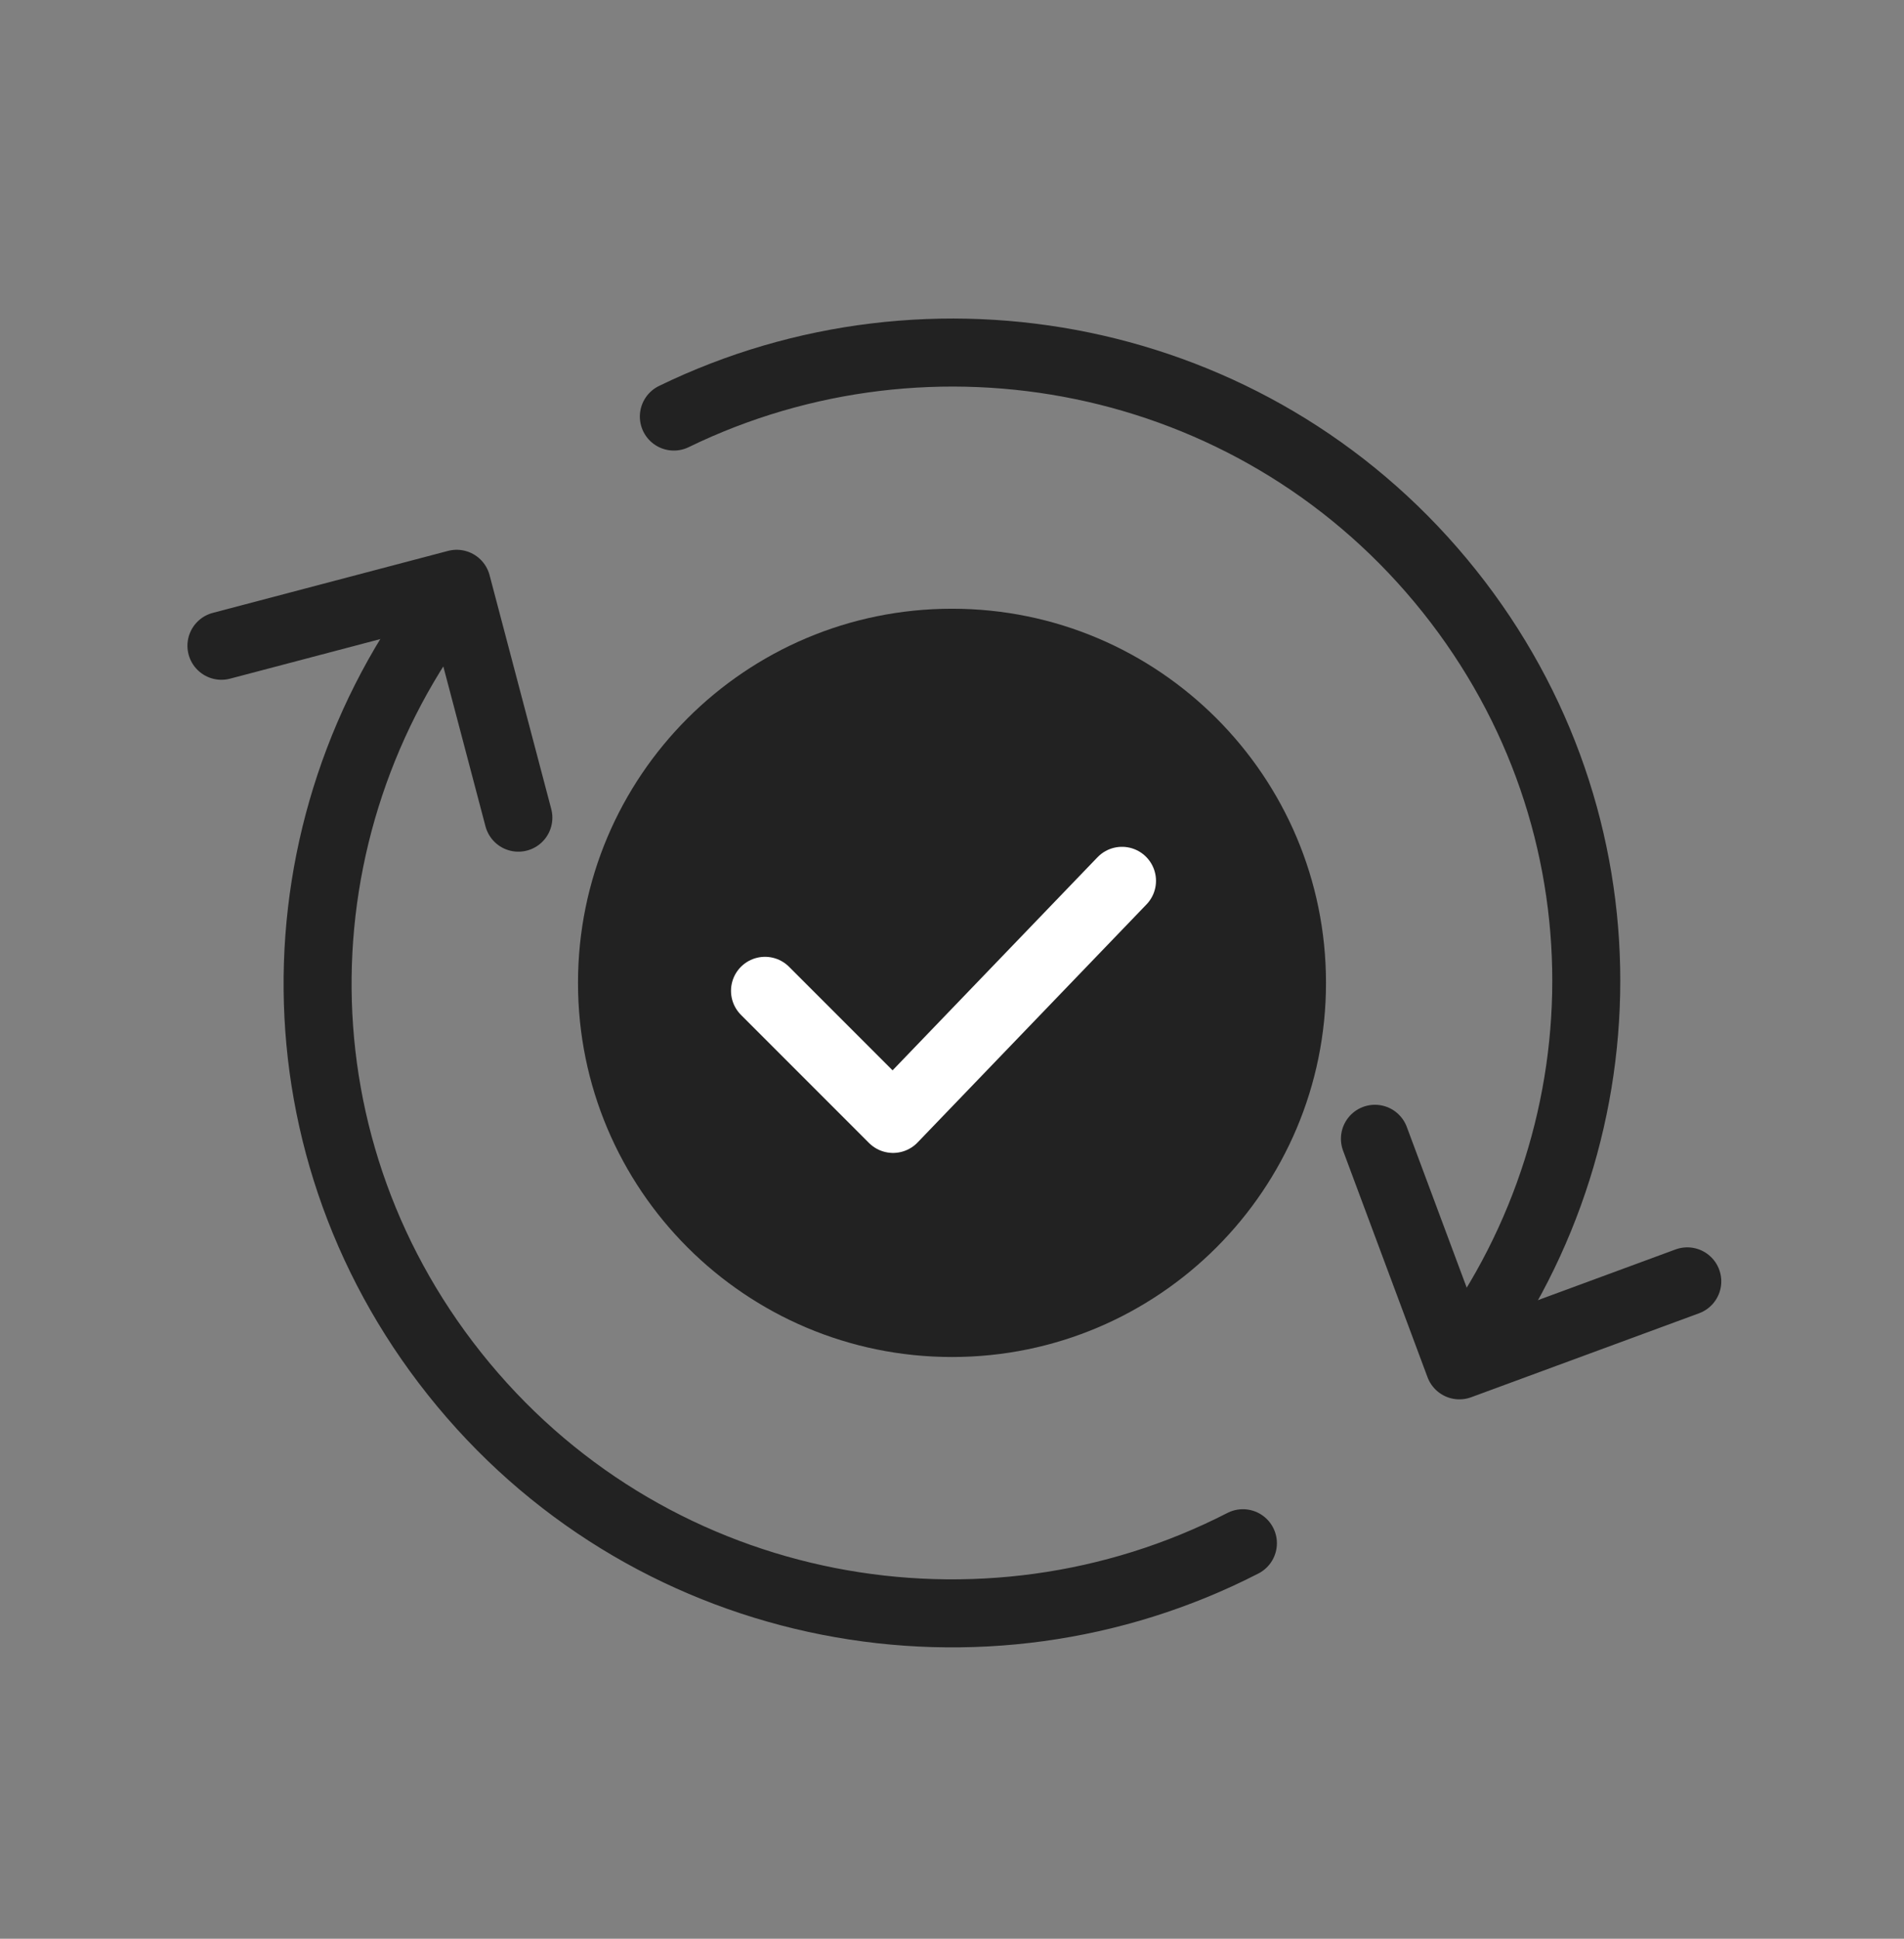
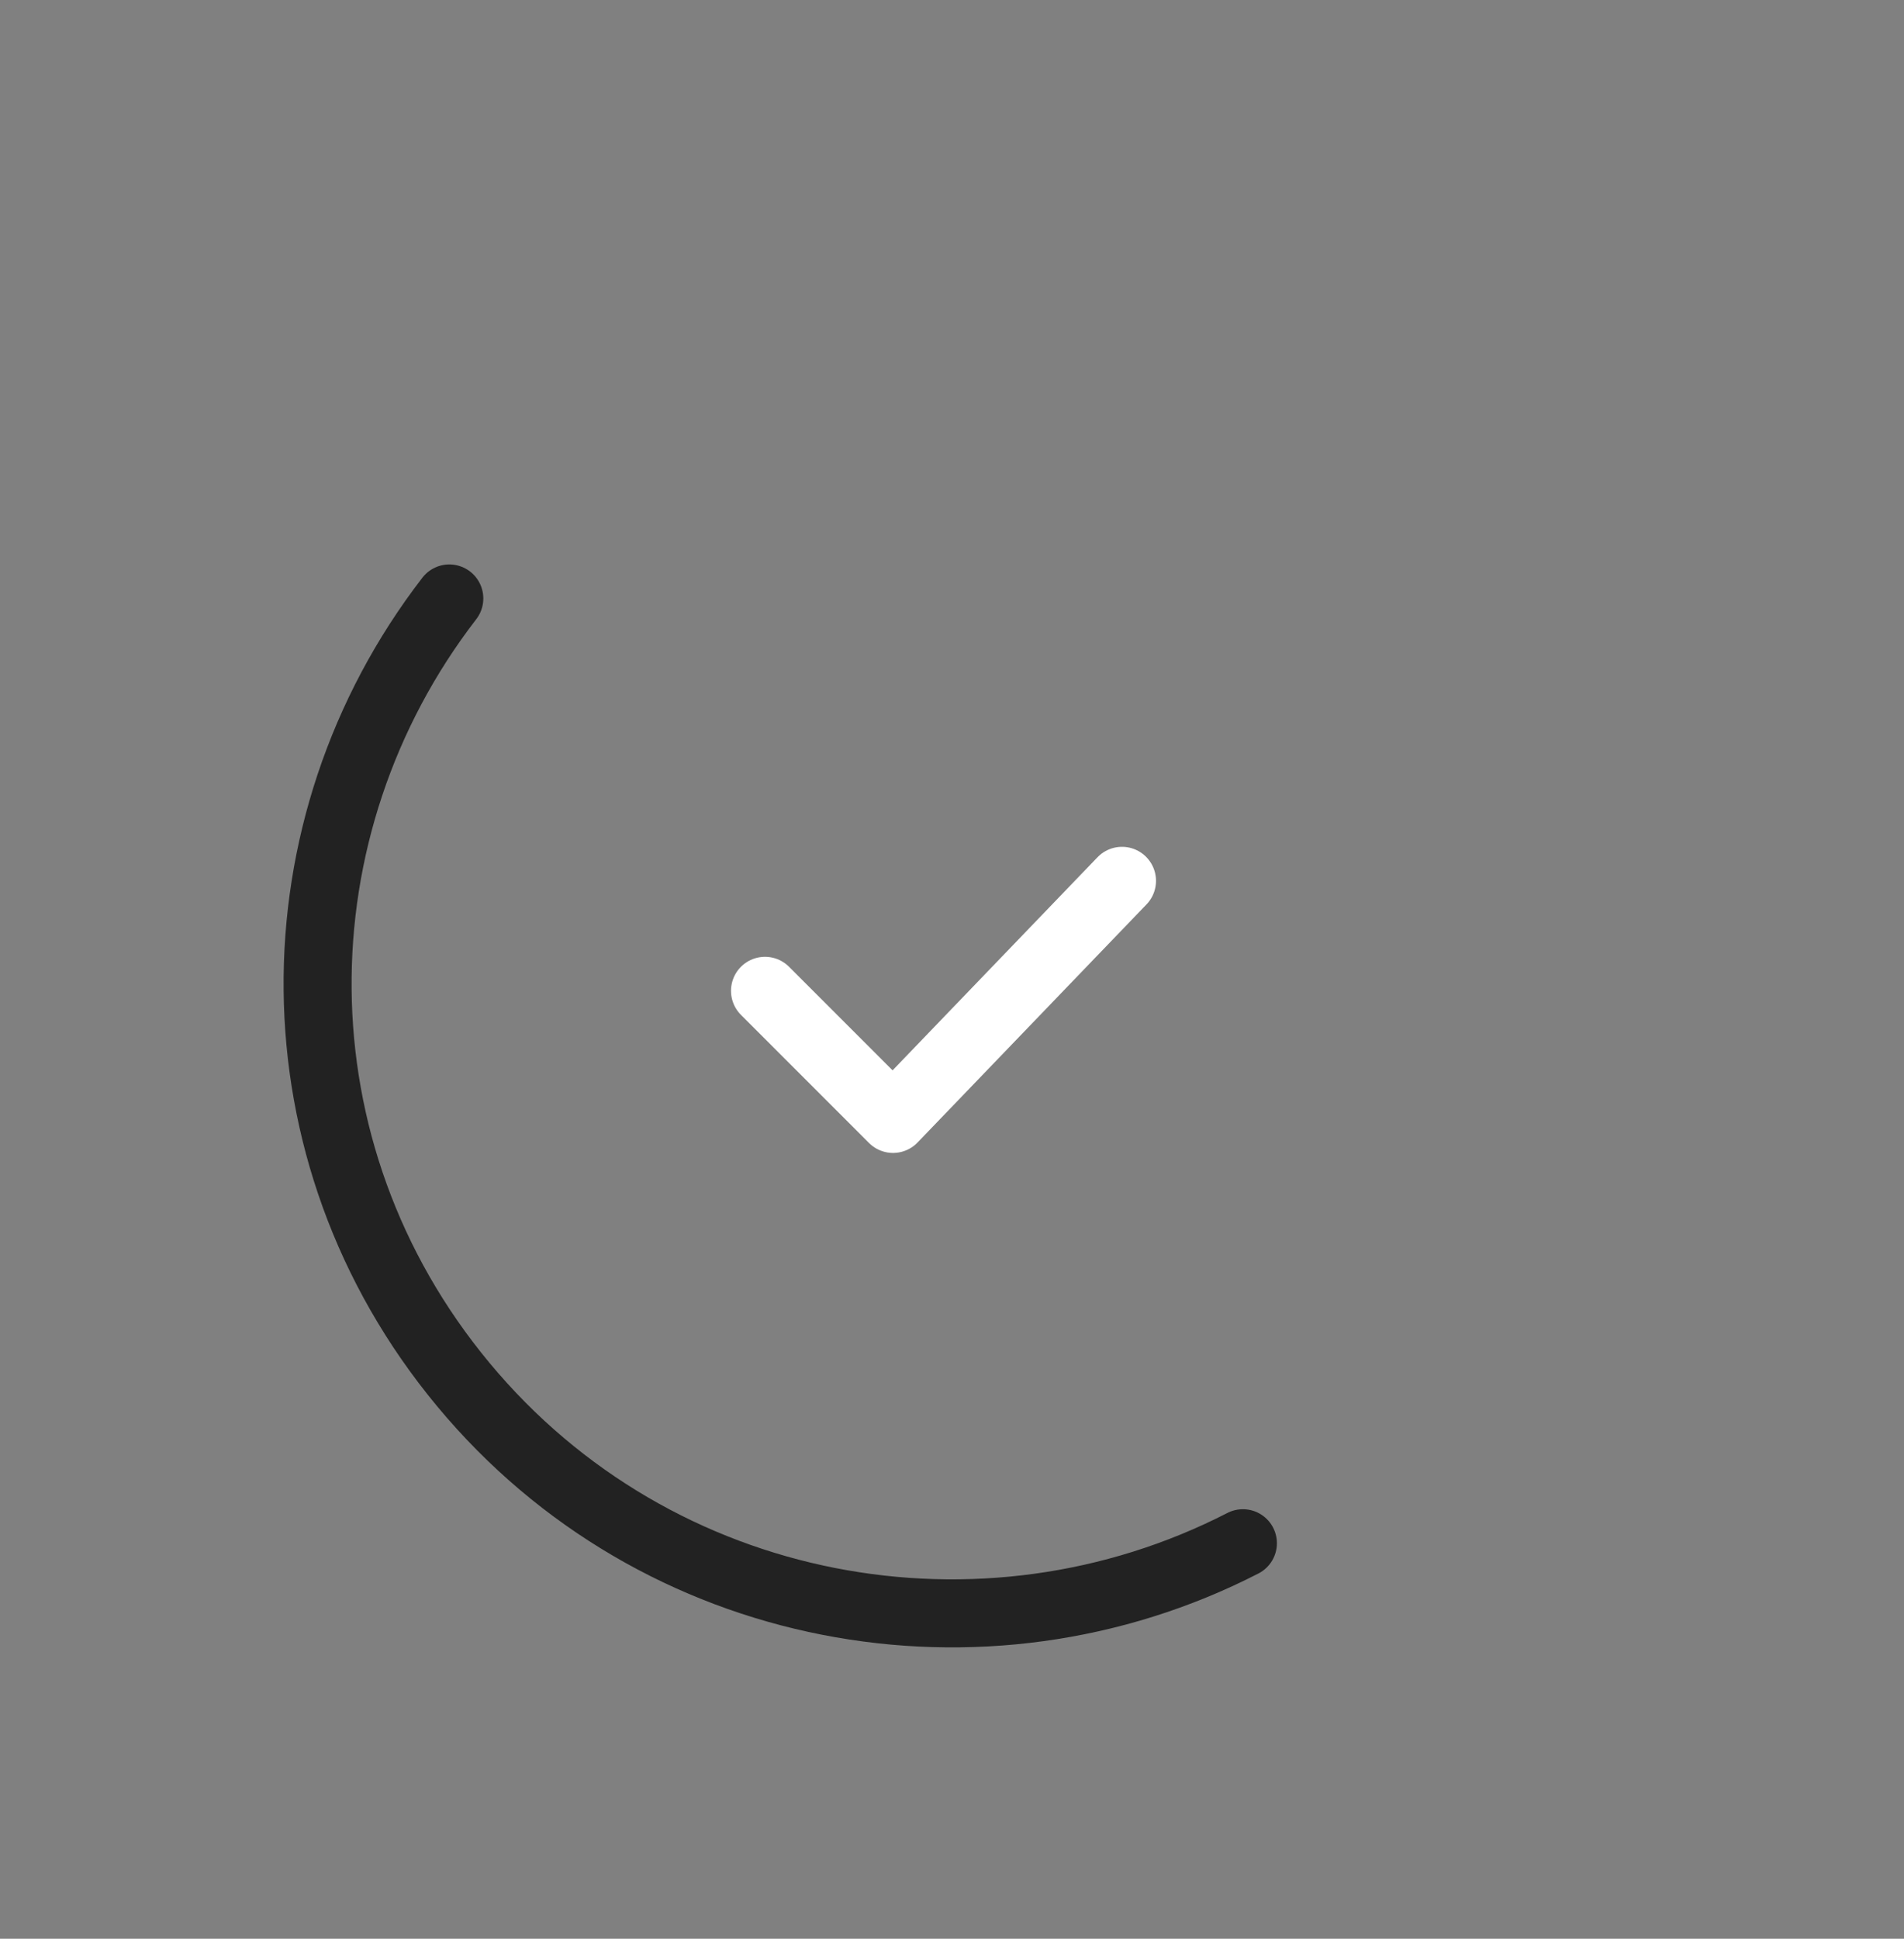
<svg xmlns="http://www.w3.org/2000/svg" width="56" height="57" viewBox="0 0 56 57" fill="none">
  <rect x="0" y="0" width="56" height="57" fill="#808080" stroke="none" />
-   <path d="M28 39.897C34.075 39.897 39 34.972 39 28.897C39 22.822 34.075 17.897 28 17.897C21.925 17.897 17 22.822 17 28.897C17 34.972 21.925 39.897 28 39.897Z" fill="#222222" />
  <path d="M36.556 45.372C28.927 49.29 19.326 47.566 13.629 40.71C7.932 33.854 8.031 24.314 13.215 17.595" stroke="#222222" stroke-width="2" stroke-miterlimit="10" stroke-linecap="round" stroke-linejoin="round" />
-   <path d="M19.819 12.247C27.389 8.565 36.773 10.347 42.371 17.066C47.97 23.785 47.97 33.148 43.022 39.828" stroke="#222222" stroke-width="2" stroke-miterlimit="10" stroke-linecap="round" stroke-linejoin="round" />
-   <path d="M40.439 33.481L42.923 40.142L49.626 37.673" stroke="#222222" stroke-width="2" stroke-miterlimit="10" stroke-linecap="round" stroke-linejoin="round" />
-   <path d="M15.246 24.04L13.432 17.164L6.513 18.986" stroke="#222222" stroke-width="2" stroke-miterlimit="10" stroke-linecap="round" stroke-linejoin="round" />
  <path d="M22.5 29.131L26.266 32.897L33 25.897" stroke="white" stroke-width="2" stroke-miterlimit="10" stroke-linecap="round" stroke-linejoin="round" />
</svg>